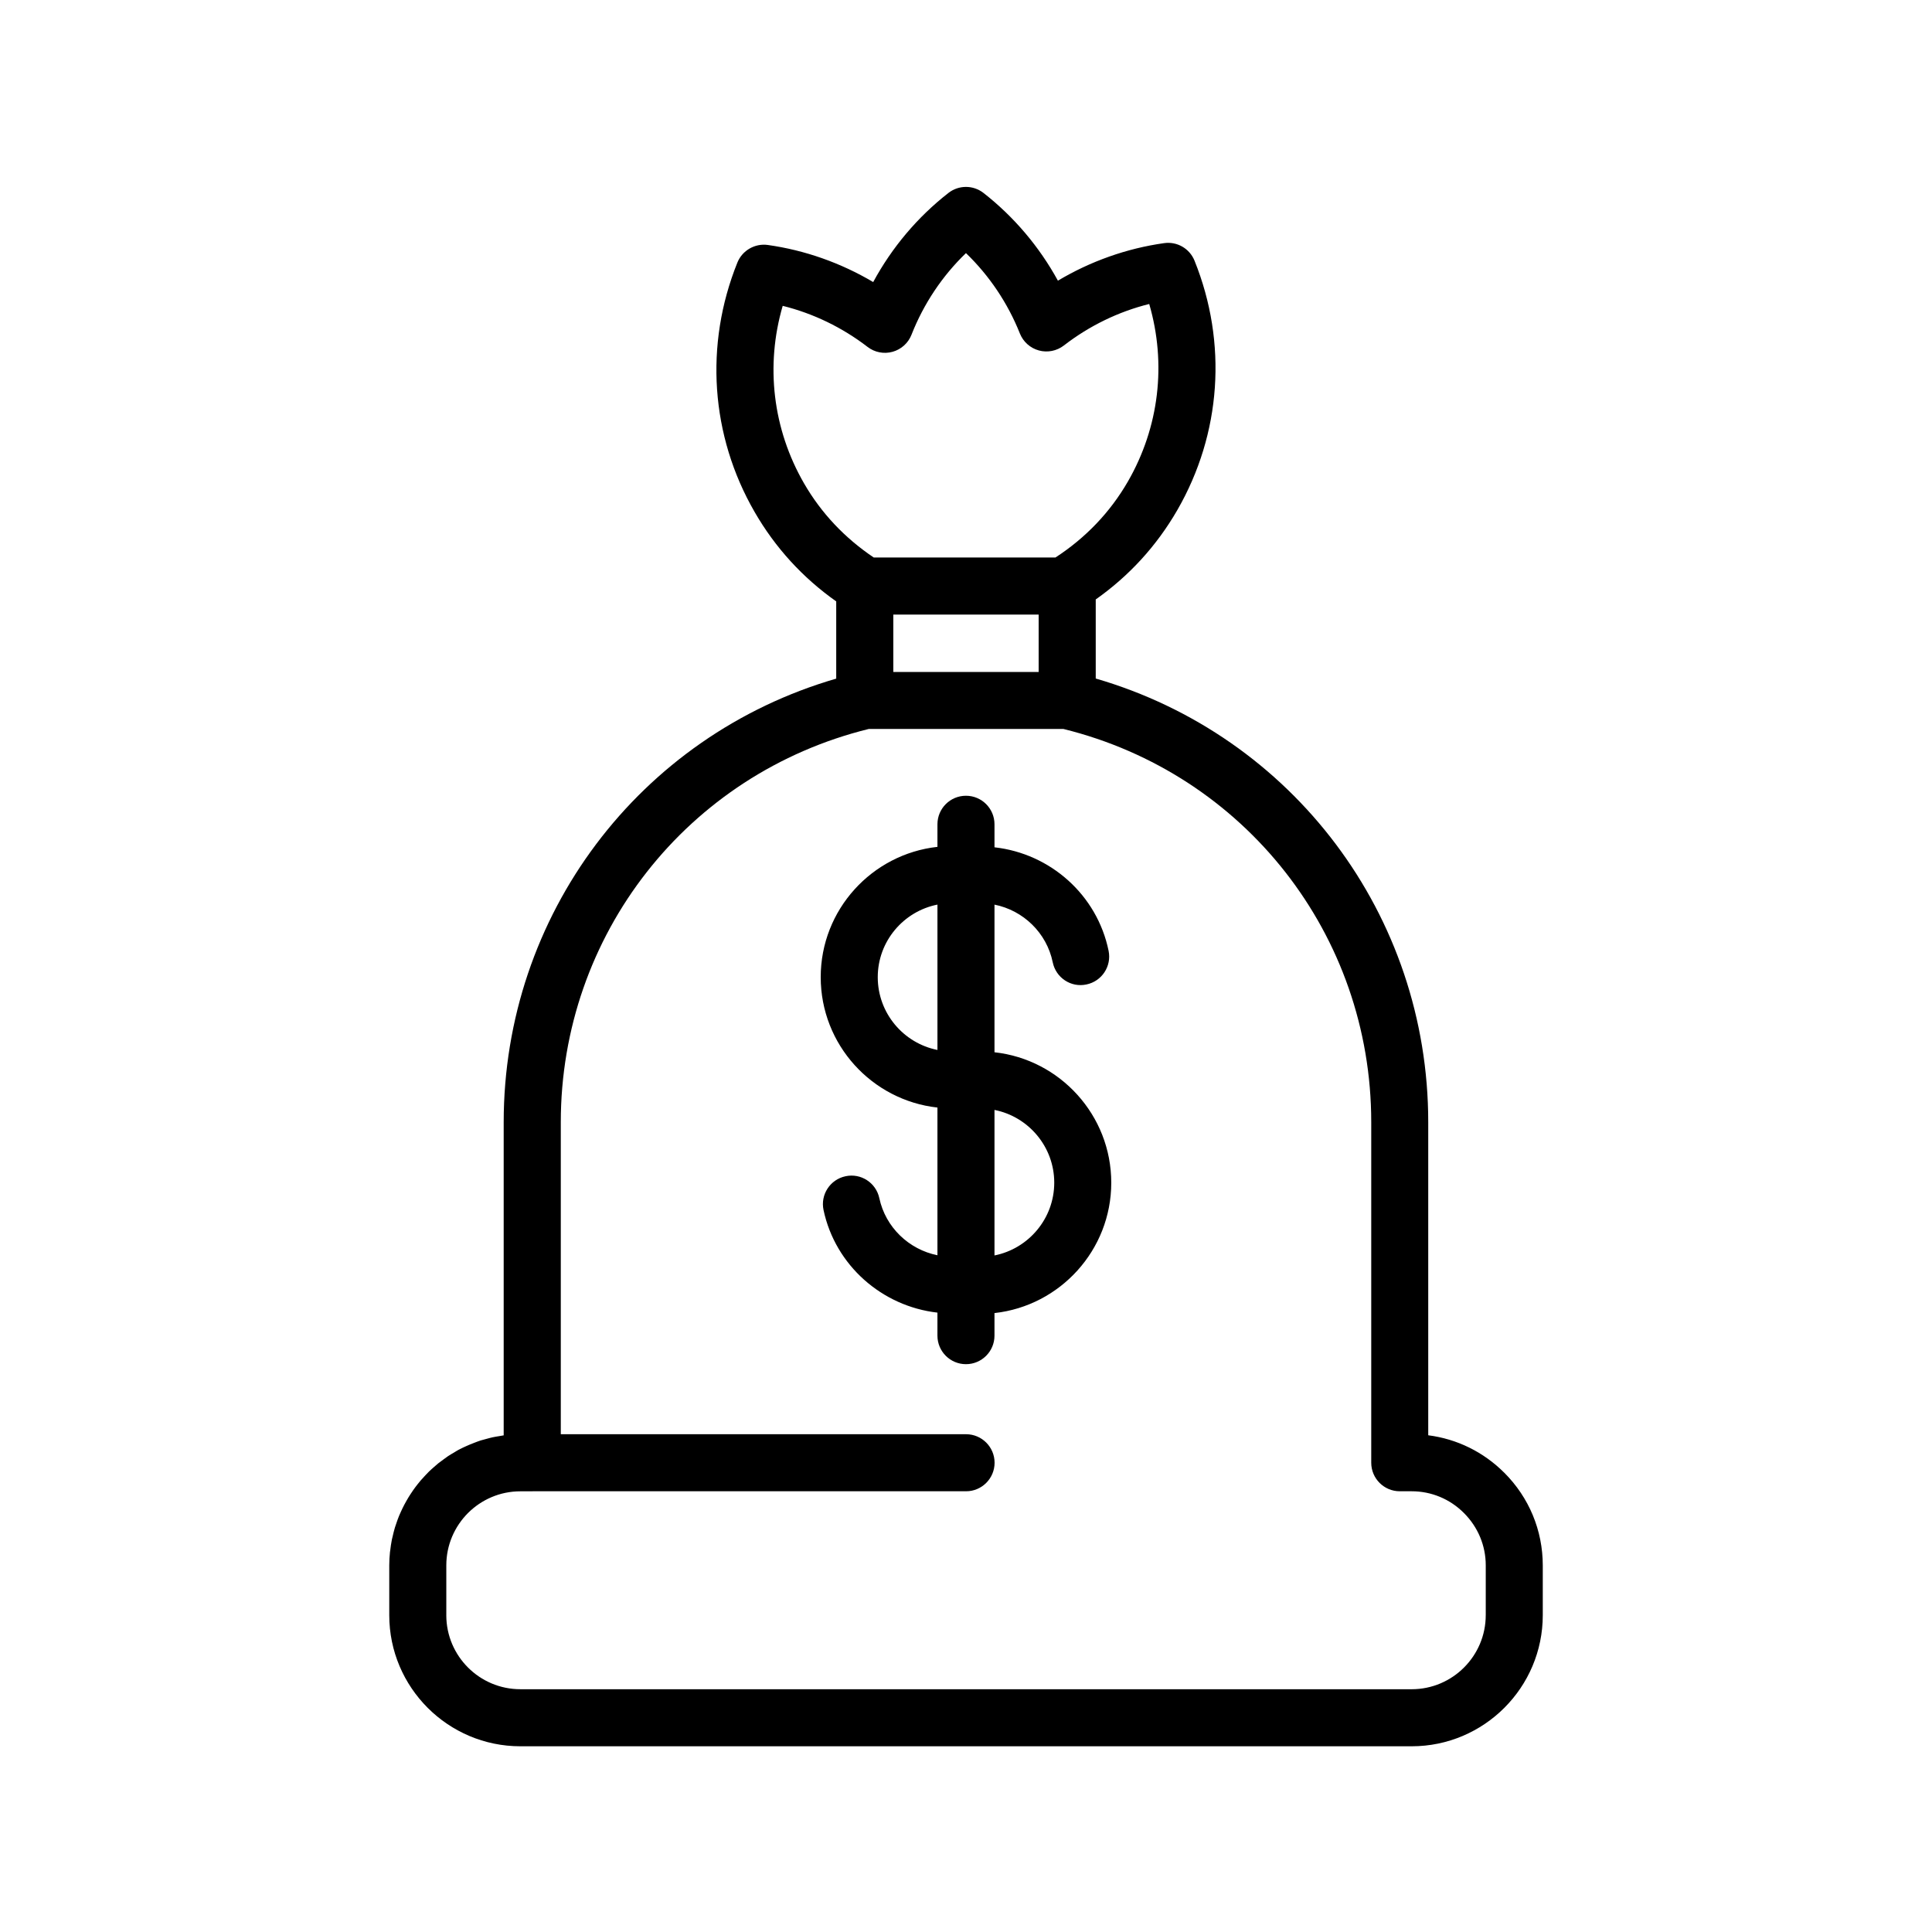
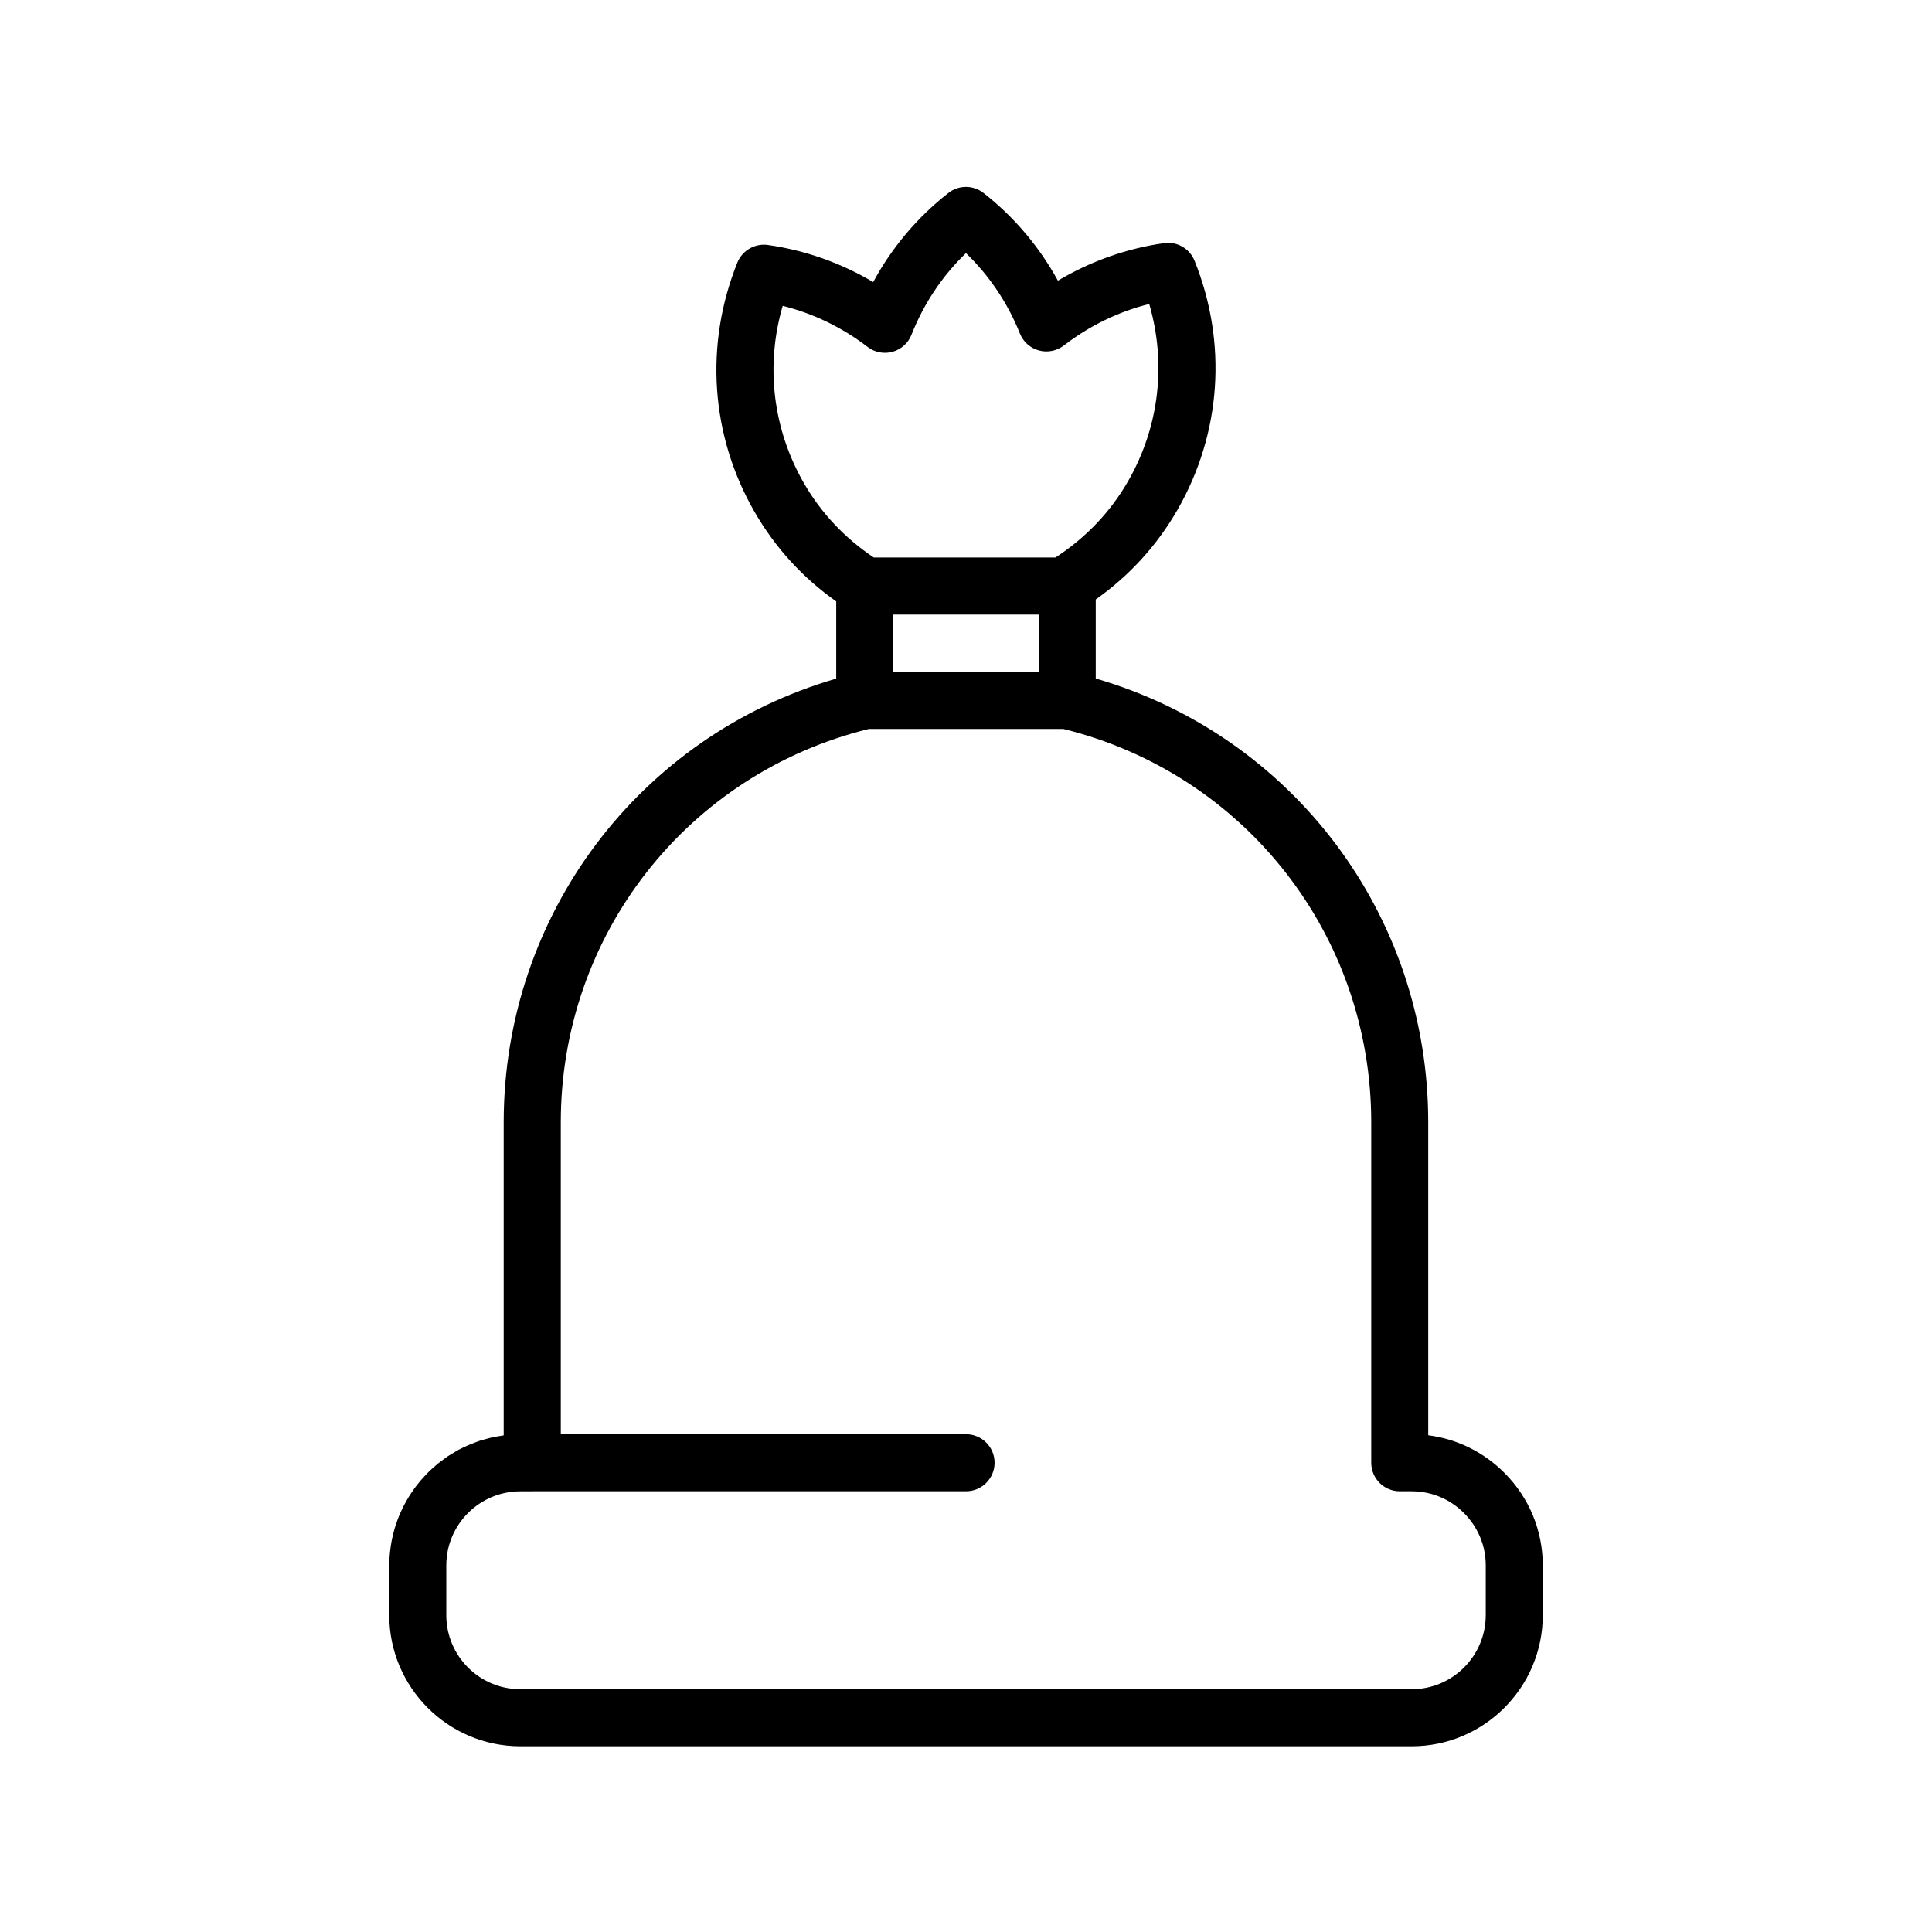
<svg xmlns="http://www.w3.org/2000/svg" fill="#000000" width="800px" height="800px" version="1.1" viewBox="144 144 512 512">
  <g>
-     <path d="m407.55 422.86v-39.125c7.617 1.523 13.824 7.461 15.434 15.277 0.836 4.09 4.812 6.762 8.922 5.883 4.086-0.836 6.723-4.828 5.883-8.918-3.031-14.82-15.445-25.781-30.238-27.434v-6.102c0-4.176-3.387-7.559-7.559-7.559-4.176 0-7.559 3.379-7.559 7.559v5.984c-17.371 1.918-30.934 16.66-30.934 34.527 0 17.891 13.559 32.641 30.934 34.562v39.141c-7.559-1.523-13.754-7.402-15.402-15.125-0.867-4.082-4.875-6.699-8.961-5.812-4.086 0.867-6.691 4.875-5.824 8.953 3.113 14.672 15.508 25.52 30.184 27.188v6.102c0 4.172 3.379 7.559 7.559 7.559 4.176 0 7.559-3.387 7.559-7.559v-5.984c17.375-1.91 30.949-16.68 30.949-34.555-0.004-17.879-13.57-32.652-30.945-34.562zm-15.117-0.609c-9.008-1.793-15.82-9.758-15.82-19.289 0-9.512 6.816-17.453 15.82-19.234zm15.117 54.453v-38.562c9.012 1.785 15.836 9.754 15.836 19.277-0.004 9.535-6.824 17.496-15.836 19.285z" />
    <path d="m542.65 534.29c-5.531-5.527-12.555-8.957-20.152-9.926v-82.957c0-54.895-35.938-102.42-88.117-117.59v-20.957c8.898-6.281 16.156-14.223 21.617-23.676 11.668-20.238 13.34-44.324 4.566-66.09-1.301-3.231-4.625-5.152-8.062-4.66-9.922 1.395-19.504 4.797-28.145 9.949-4.938-9.012-11.652-16.941-19.719-23.246-2.734-2.137-6.57-2.133-9.301 0-8.195 6.402-14.977 14.453-19.93 23.613-8.59-5.082-18.094-8.445-27.926-9.828-3.406-0.48-6.766 1.441-8.066 4.66-8.77 21.773-7.109 45.867 4.559 66.086 5.445 9.445 12.711 17.41 21.633 23.711v20.465c-52.176 15.148-88.125 62.672-88.125 117.58v82.961c-0.418 0.055-0.816 0.145-1.223 0.211-0.57 0.098-1.148 0.176-1.703 0.301-0.539 0.117-1.062 0.266-1.586 0.406s-1.066 0.273-1.594 0.434c-0.586 0.188-1.152 0.418-1.734 0.637-0.684 0.266-1.359 0.527-2.016 0.832-0.73 0.324-1.445 0.664-2.144 1.031-0.398 0.211-0.77 0.469-1.16 0.695-0.539 0.316-1.09 0.629-1.605 0.973-0.387 0.266-0.75 0.543-1.133 0.82-0.504 0.352-0.992 0.715-1.473 1.098-0.363 0.297-0.715 0.605-1.059 0.918-0.457 0.402-0.922 0.805-1.359 1.23-0.324 0.316-0.645 0.66-0.957 0.992-0.422 0.453-0.848 0.906-1.25 1.371-0.297 0.336-0.574 0.695-0.852 1.047-0.387 0.5-0.77 0.992-1.137 1.523-0.25 0.359-0.5 0.727-0.734 1.098-0.352 0.539-0.695 1.102-1.012 1.664-0.211 0.367-0.418 0.734-0.621 1.125-0.316 0.598-0.609 1.215-0.887 1.832-0.168 0.363-0.332 0.734-0.488 1.098-0.277 0.684-0.523 1.367-0.75 2.066-0.109 0.336-0.238 0.672-0.344 1.012-0.23 0.777-0.43 1.578-0.609 2.371-0.066 0.289-0.137 0.555-0.203 0.848-0.195 0.973-0.336 1.977-0.453 2.984-0.016 0.105-0.035 0.223-0.051 0.328-0.117 1.152-0.188 2.328-0.188 3.516v13.195c0 19.156 15.582 34.742 34.742 34.742h236.21c19.16 0 34.742-15.594 34.742-34.742v-13.191c-0.004-9.27-3.625-17.984-10.199-24.562zm-185.57-262.19c-8.305-14.383-10.273-31.227-5.656-47.047 8.098 2.012 15.785 5.723 22.496 10.887 1.891 1.457 4.344 1.926 6.625 1.289 2.289-0.637 4.144-2.309 5.012-4.523 3.223-8.203 8.156-15.586 14.434-21.629 6.176 5.961 11.07 13.227 14.293 21.312 0.887 2.207 2.746 3.863 5.039 4.488 2.281 0.621 4.727 0.137 6.613-1.316 6.75-5.223 14.473-8.969 22.621-11 4.613 15.82 2.644 32.656-5.656 47.055-4.727 8.188-11.211 14.93-19.191 20.129h-48.16c-7.641-5.144-13.887-11.711-18.469-19.645zm62.176 34.766v15.215h-38.52v-15.215zm118.48 265.17c0 10.82-8.805 19.629-19.629 19.629l-236.21-0.004c-10.812 0-19.598-8.77-19.625-19.582 0-0.02 0.004-0.035 0.004-0.055v-13.195c0-5.406 2.207-10.309 5.75-13.863 3.559-3.547 8.457-5.75 13.871-5.75h3.16c0.031 0 0.066-0.012 0.098-0.012h114.86c4.172 0 7.559-3.391 7.559-7.559 0-4.172-3.387-7.559-7.559-7.559l-107.4 0.004v-82.676c0-49.645 33.527-92.383 81.621-104.23h51.574c48.07 11.859 81.582 54.586 81.582 104.22v90.242c0 4.168 3.387 7.559 7.559 7.559h3.16c5.215 0 10.148 2.047 13.855 5.773 3.719 3.723 5.773 8.645 5.773 13.859v13.195z" />
  </g>
</svg>